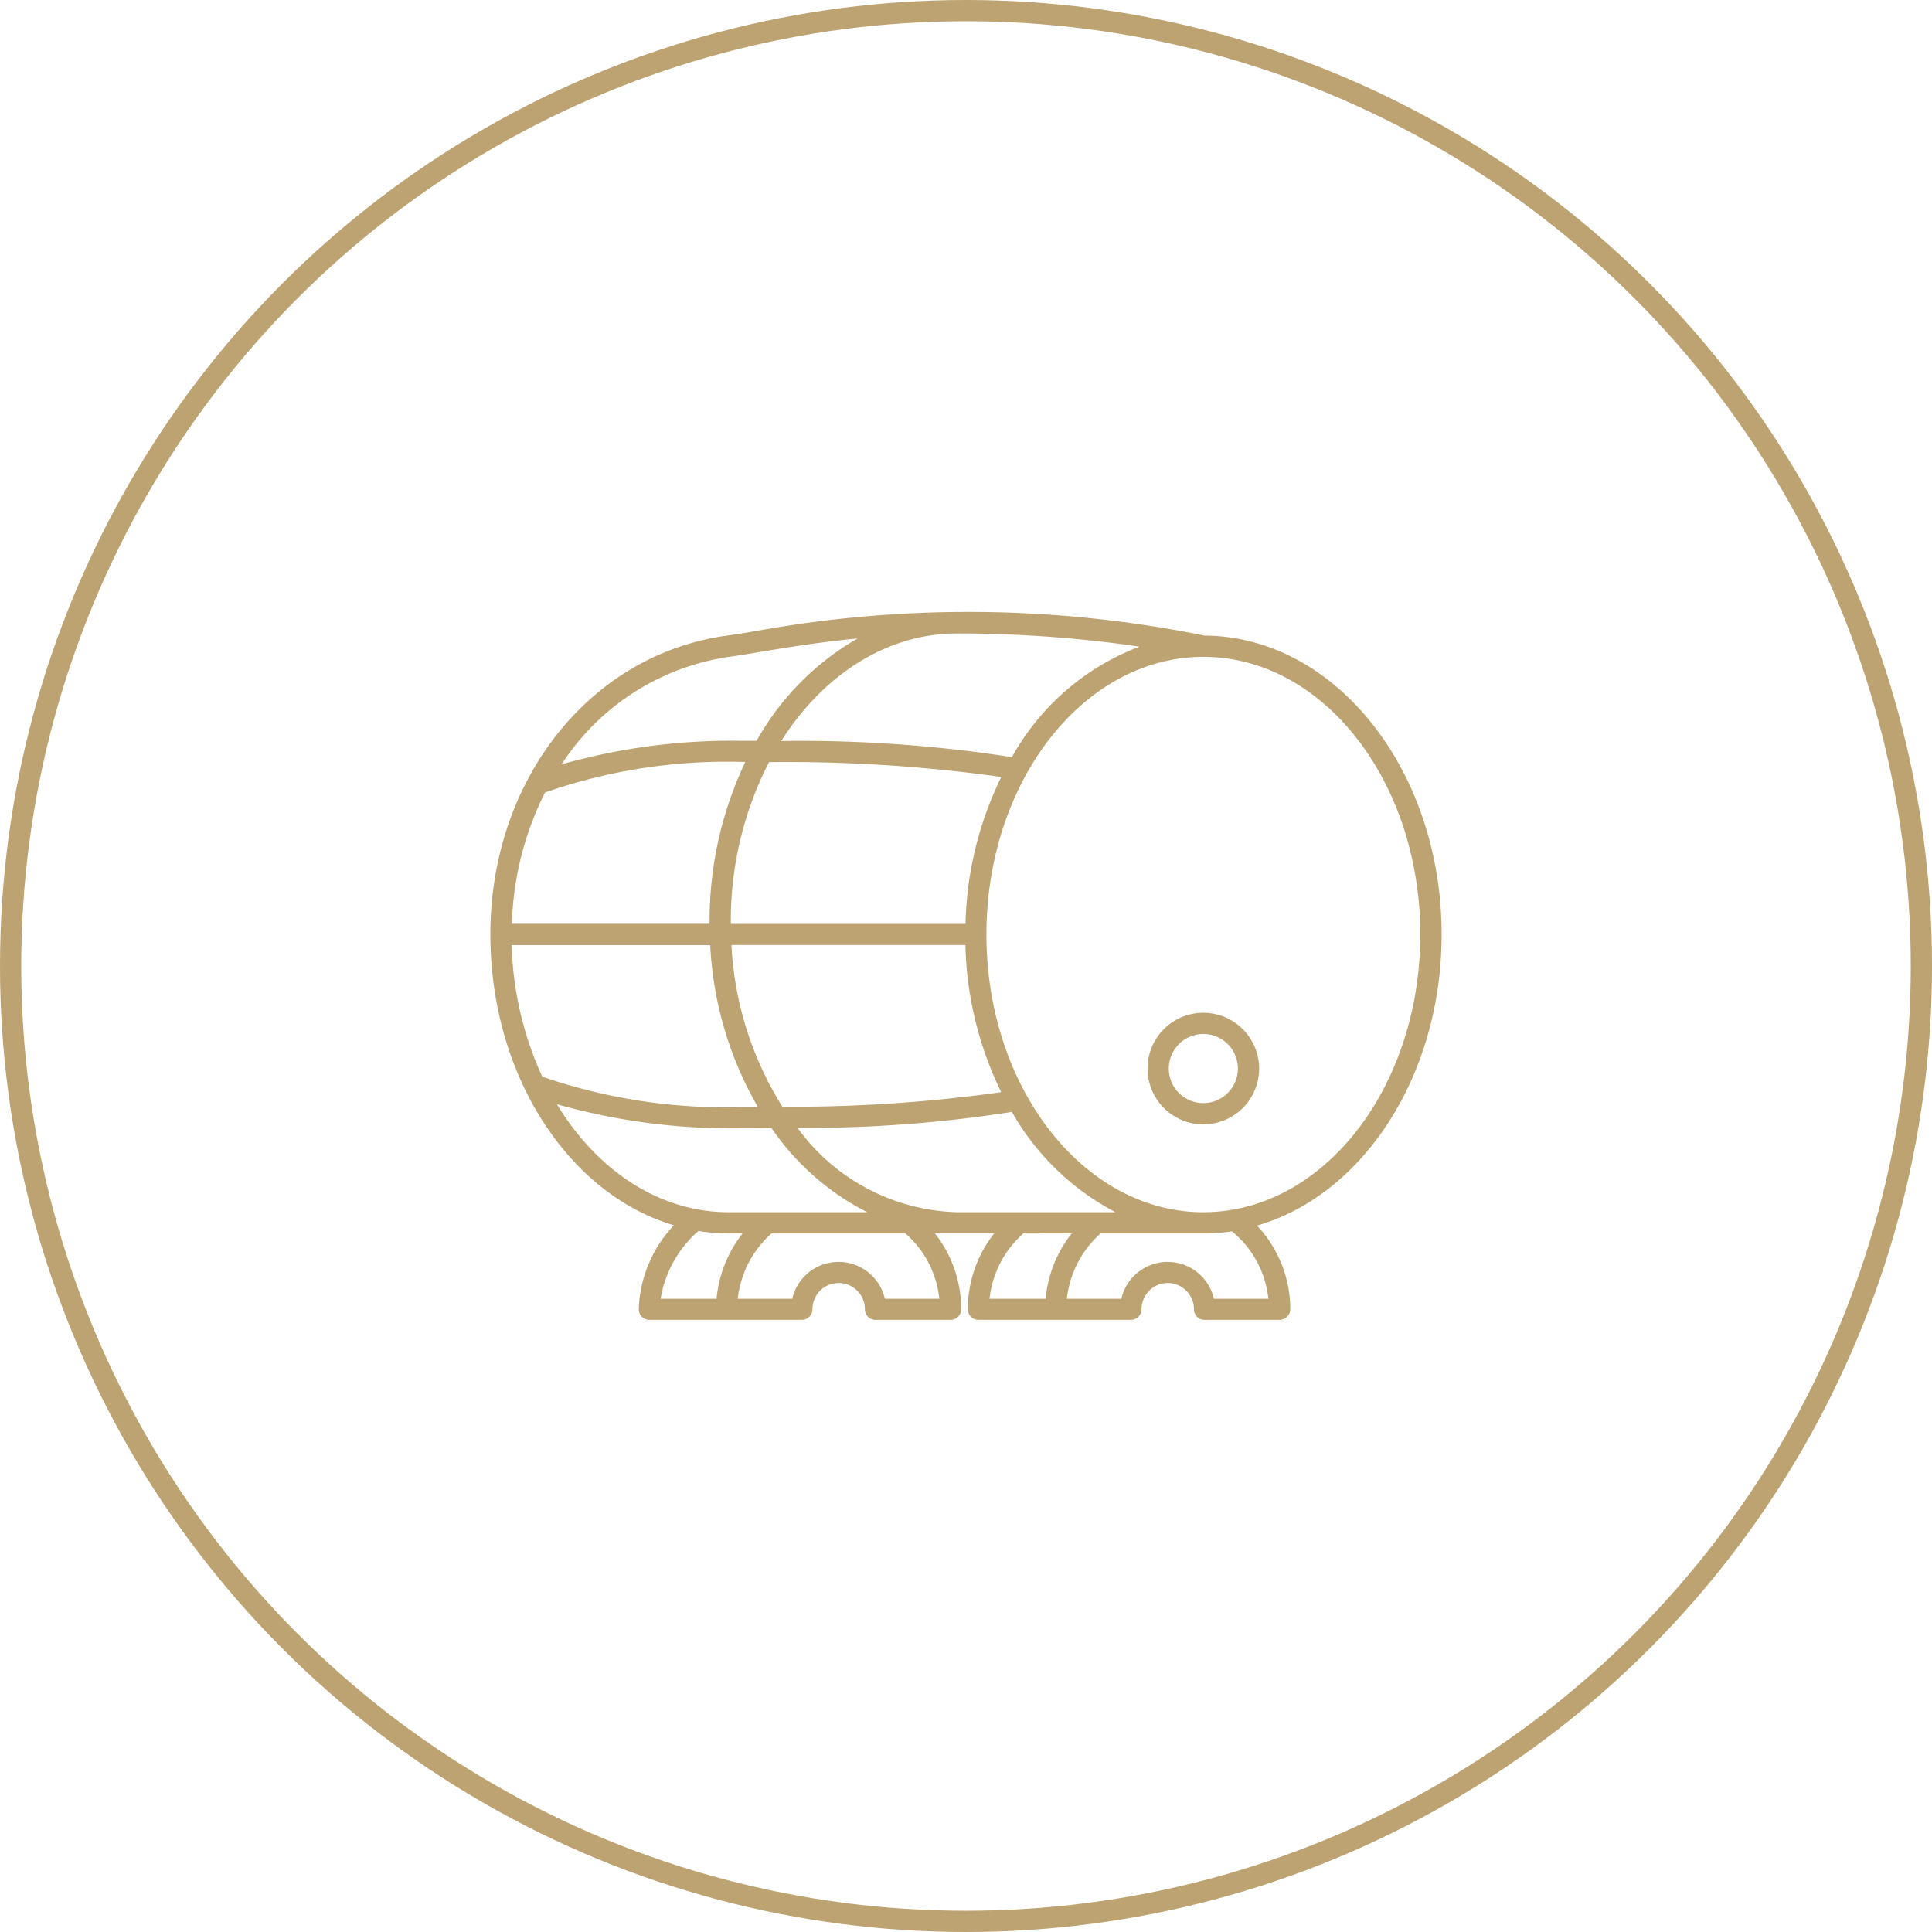
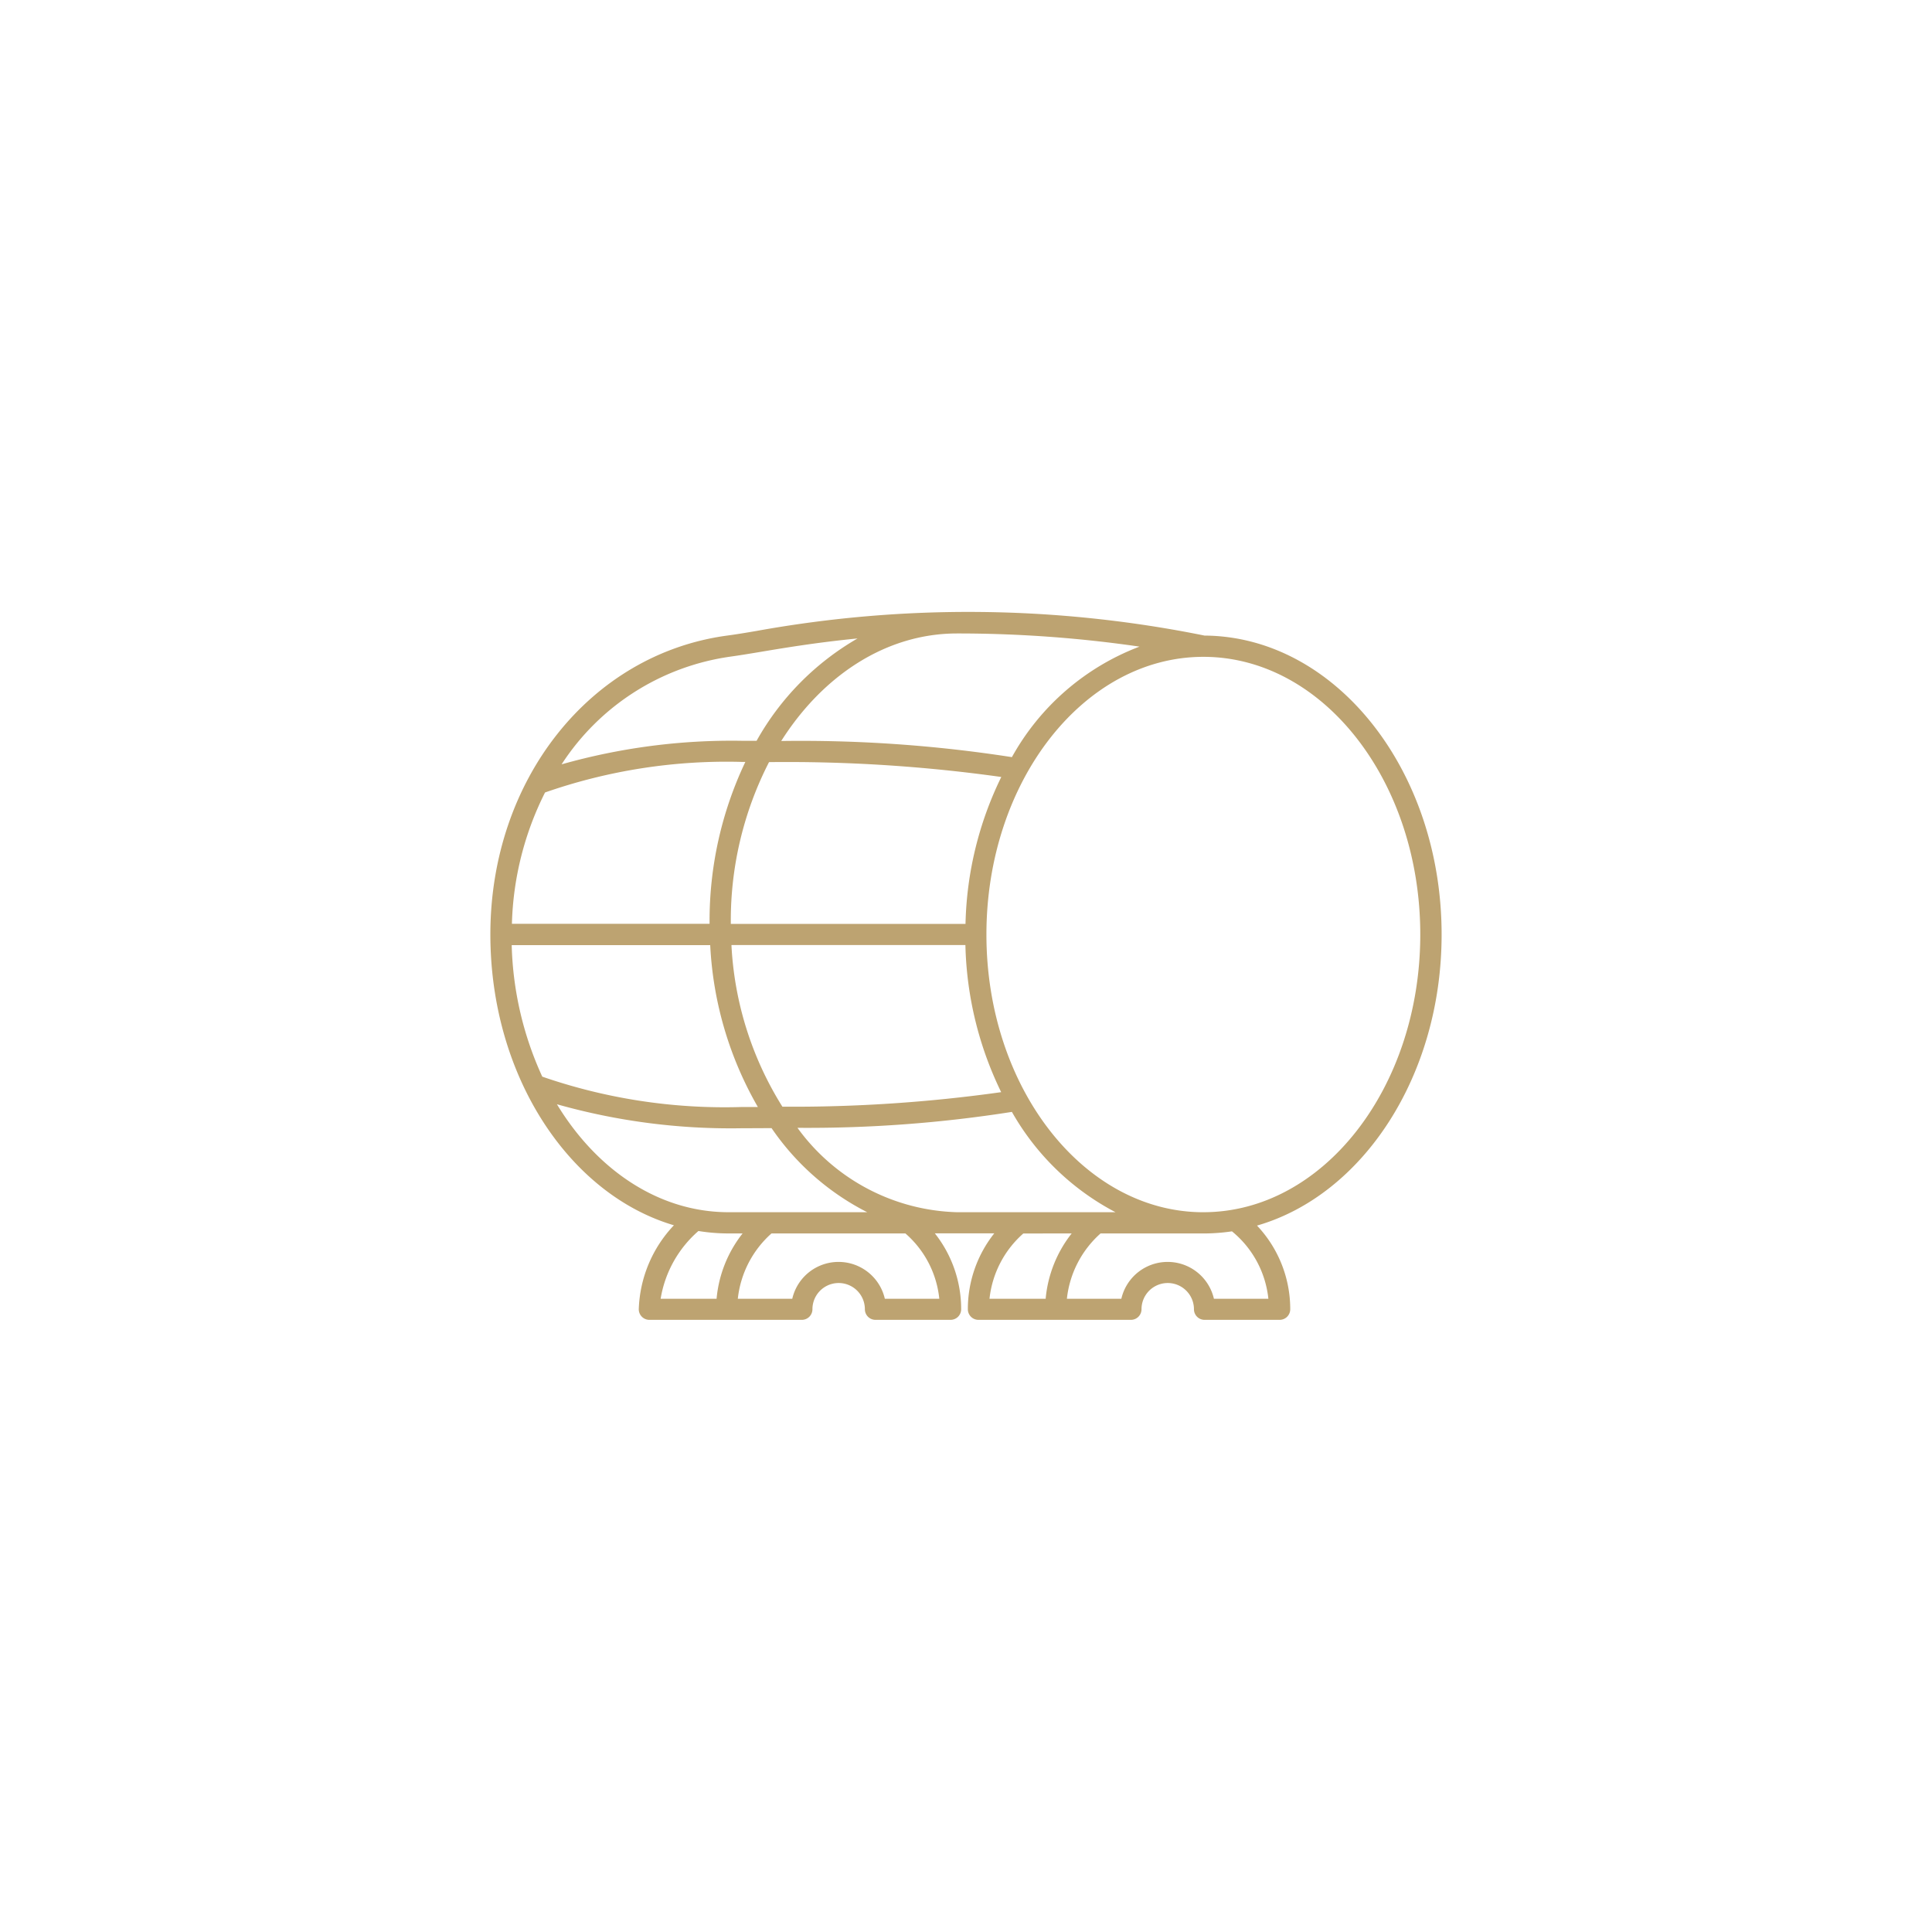
<svg xmlns="http://www.w3.org/2000/svg" width="91" height="91" viewBox="0 0 91 91">
  <g id="Group_3049" data-name="Group 3049" transform="translate(-233 -4740)">
    <g id="Ellipse_271" data-name="Ellipse 271" transform="translate(233 4740)" fill="none" stroke="#bda371" stroke-width="1">
-       <circle cx="45.5" cy="45.5" r="45.5" stroke="none" />
-       <circle cx="45.5" cy="45.5" r="45" fill="none" />
-     </g>
+       </g>
    <g id="vintner" transform="translate(250.897 4752.173)">
      <g id="Group_3148" data-name="Group 3148" transform="translate(5.2 16.659)">
        <path id="Path_733" data-name="Path 733" d="M50.005,31.844c0-7.74-5.005-14.04-11.165-14.08a56.041,56.041,0,0,0-21.125-.215c-.525.09-.985.165-1.365.215-6.46.875-11.15,6.8-11.15,14.075,0,6.655,3.7,12.24,8.645,13.7a6.035,6.035,0,0,0-1.655,3.955.5.5,0,0,0,.5.5h7.18a.5.5,0,0,0,.5-.5,1.235,1.235,0,1,1,2.47,0,.5.5,0,0,0,.5.5h3.535a.5.5,0,0,0,.5-.5,5.746,5.746,0,0,0-1.24-3.575h2.8a5.742,5.742,0,0,0-1.245,3.575.5.5,0,0,0,.5.5h7.18a.5.5,0,0,0,.5-.5,1.235,1.235,0,1,1,2.47,0,.5.5,0,0,0,.5.5h3.535a.5.5,0,0,0,.5-.5,5.728,5.728,0,0,0-1.565-3.94C46.285,44.119,50.005,38.519,50.005,31.844Zm-22.83,13.08a9.607,9.607,0,0,1-7.51-3.975,61.812,61.812,0,0,0,10.1-.75,12.018,12.018,0,0,0,4.88,4.725Zm-8.22-4.97a15.825,15.825,0,0,1-2.4-7.615h11.02a16.656,16.656,0,0,0,1.685,6.93A70.443,70.443,0,0,1,18.955,39.954Zm-12.75-7.61h9.35A16.932,16.932,0,0,0,17.8,39.969h-.765a26.308,26.308,0,0,1-9.39-1.43A15.792,15.792,0,0,1,6.205,32.344Zm1.57-7.19a25.943,25.943,0,0,1,9.255-1.44h.18a17.418,17.418,0,0,0-1.685,7.575v.05H6.215A14.611,14.611,0,0,1,7.775,25.154Zm19.805,6.19H16.525v-.05a16.347,16.347,0,0,1,1.8-7.57,72.554,72.554,0,0,1,10.94.7A16.538,16.538,0,0,0,27.58,31.344Zm2.185-7.855a64.658,64.658,0,0,0-10.865-.76c1.955-3.085,4.94-5.065,8.275-5.065h0a59.286,59.286,0,0,1,8.6.62A11.561,11.561,0,0,0,29.765,23.489ZM16.48,18.759c.4-.055.86-.13,1.4-.22,1.19-.2,2.725-.455,4.615-.64a12.728,12.728,0,0,0-4.755,4.82h-.71a29.394,29.394,0,0,0-8.475,1.11A11.367,11.367,0,0,1,16.48,18.759ZM8.335,39.839a30.079,30.079,0,0,0,8.7,1.13c.485,0,.955-.005,1.41-.005a12.085,12.085,0,0,0,4.505,3.96h-6.53C13.13,44.924,10.21,42.929,8.335,39.839ZM15,45.809a8.857,8.857,0,0,0,1.415.115h.665A5.8,5.8,0,0,0,15.855,49H13.22A5.38,5.38,0,0,1,15,45.809ZM26.345,49H23.78a2.237,2.237,0,0,0-4.36,0H16.855a4.8,4.8,0,0,1,1.585-3.075h6.31A4.705,4.705,0,0,1,26.345,49Zm3.96-3.075H32.58A5.8,5.8,0,0,0,31.355,49H28.71A4.773,4.773,0,0,1,30.305,45.924ZM41.845,49H39.28a2.237,2.237,0,0,0-4.36,0H32.355a4.8,4.8,0,0,1,1.585-3.075h4.845a9.209,9.209,0,0,0,1.345-.1A4.726,4.726,0,0,1,41.845,49Zm-3.06-4.075c-5.635,0-10.22-5.865-10.22-13.08s4.585-13.08,10.22-13.08S49,24.629,49,31.844,44.42,44.924,38.785,44.924Z" transform="translate(-5.2 -16.659)" fill="#bda371" />
-         <path id="Path_734" data-name="Path 734" d="M69.74,54.4a2.628,2.628,0,1,0,2.625,2.63A2.633,2.633,0,0,0,69.74,54.4Zm0,4.255a1.628,1.628,0,1,1,1.625-1.625A1.632,1.632,0,0,1,69.74,58.655Z" transform="translate(-36.155 -35.529)" fill="#bda371" />
      </g>
    </g>
  </g>
</svg>